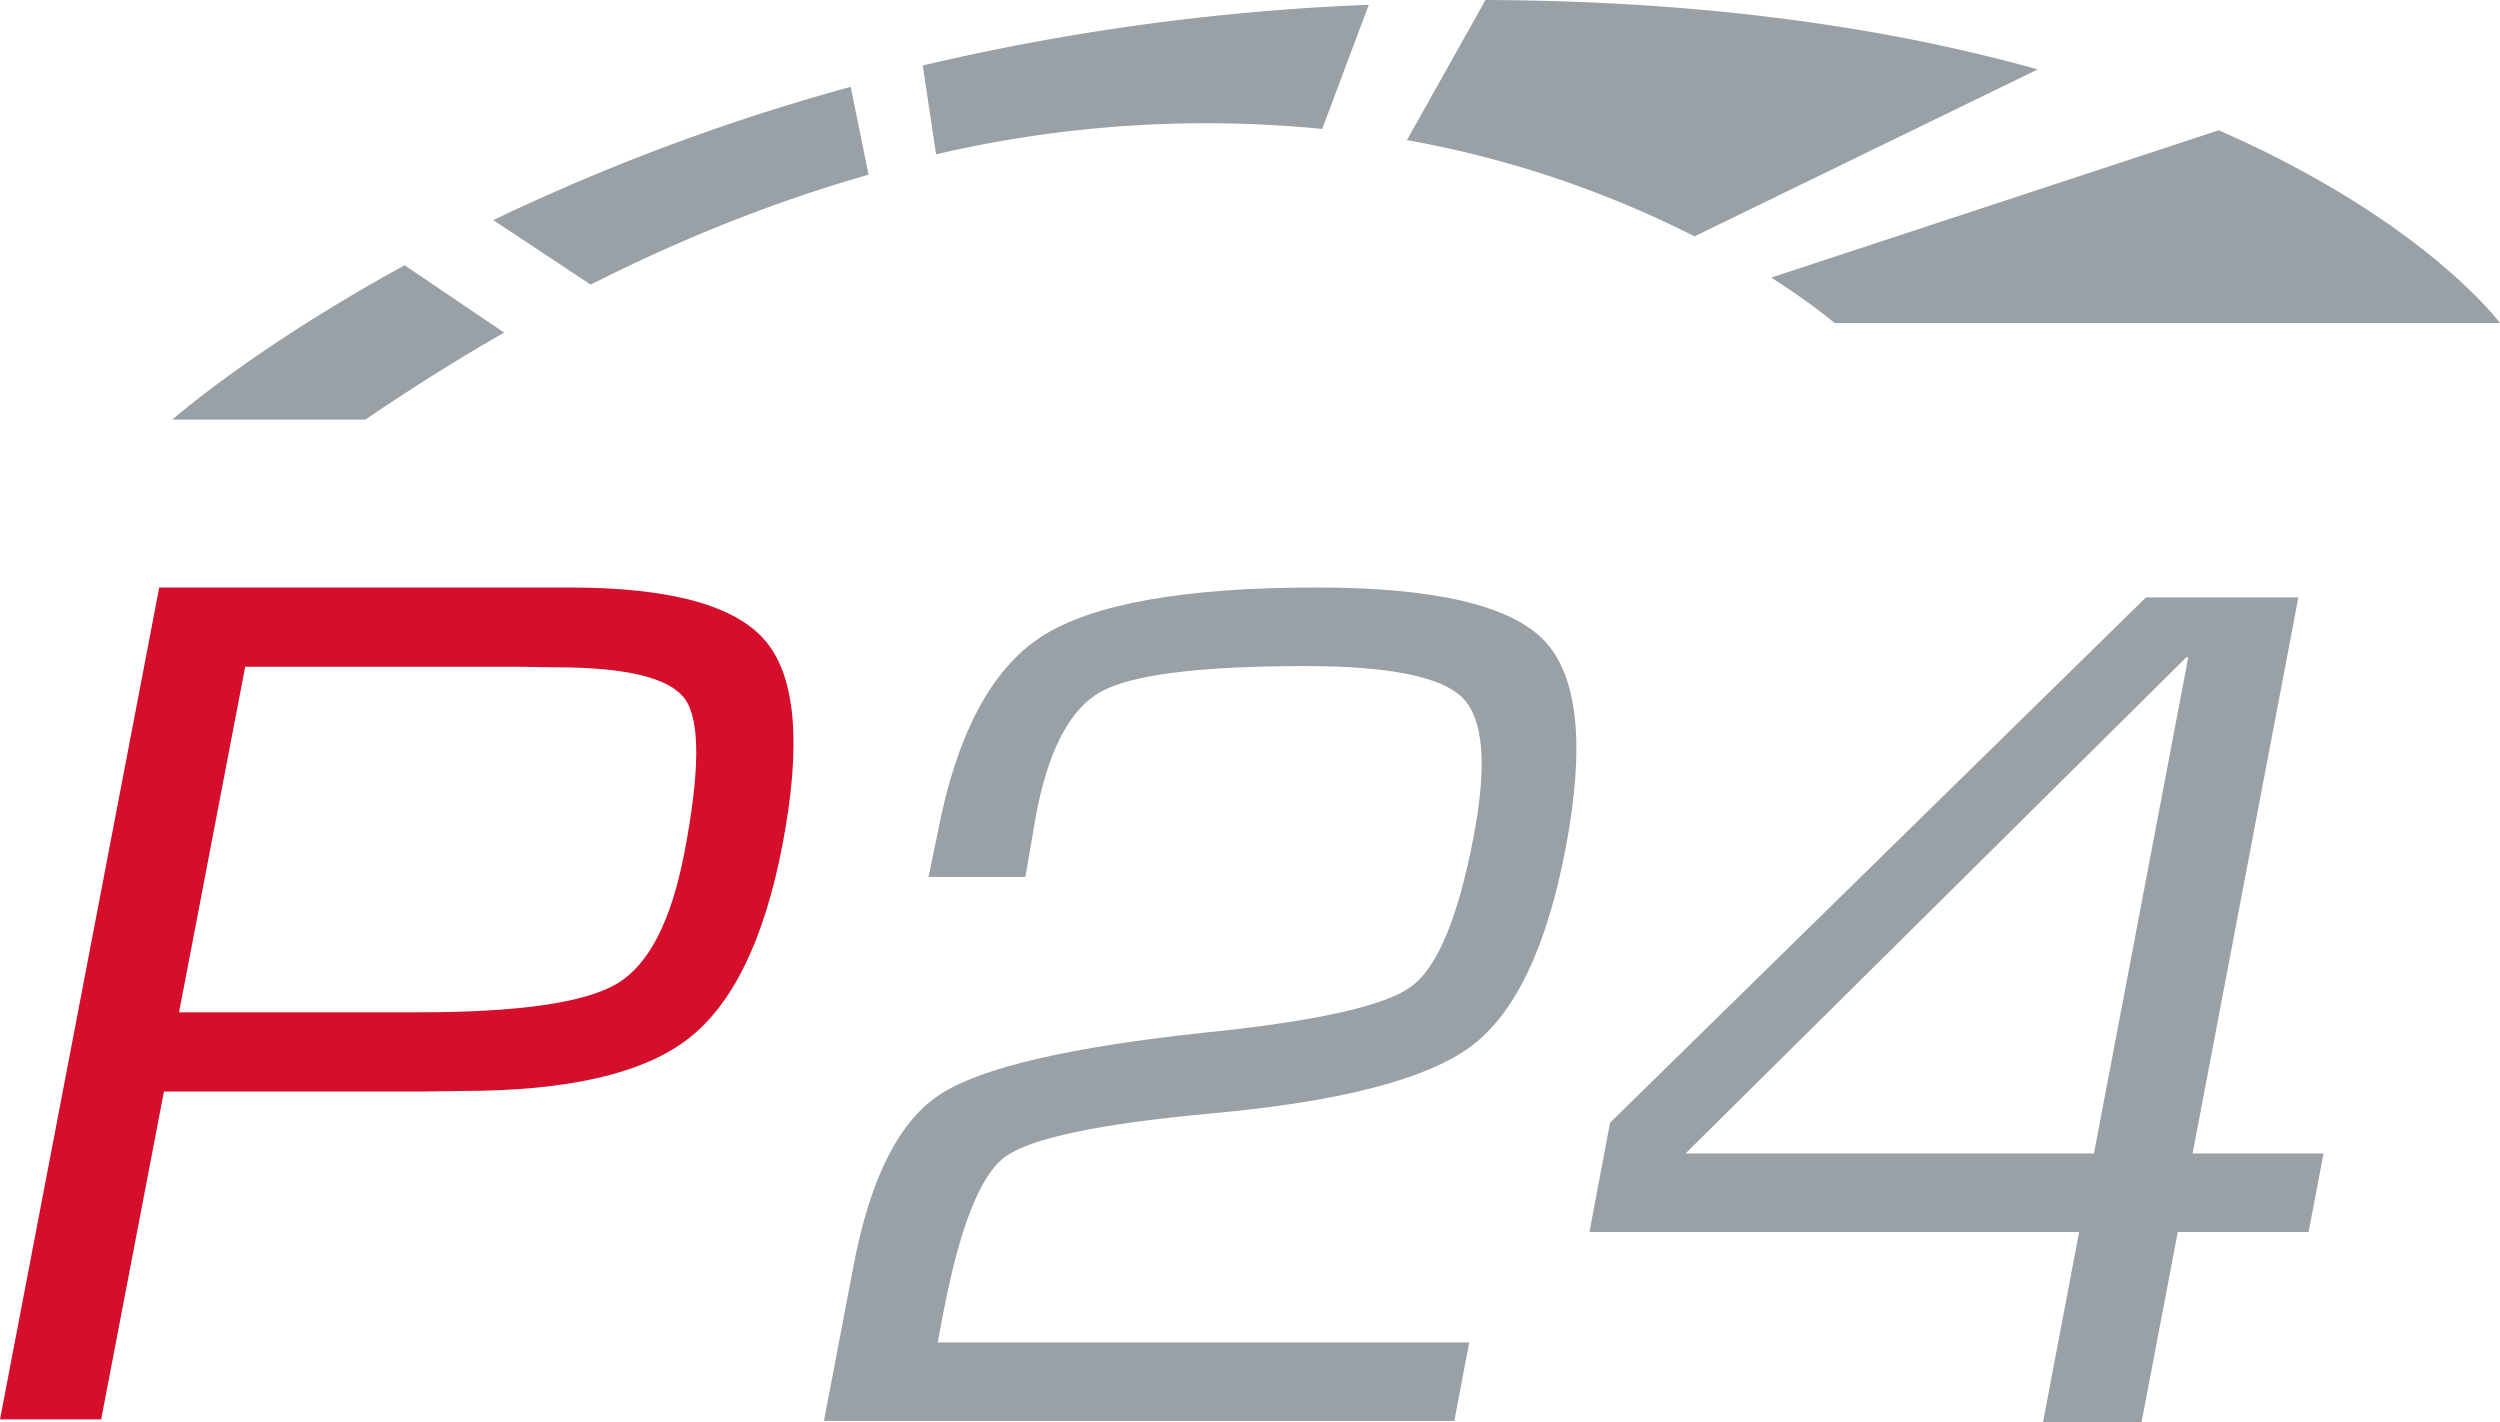
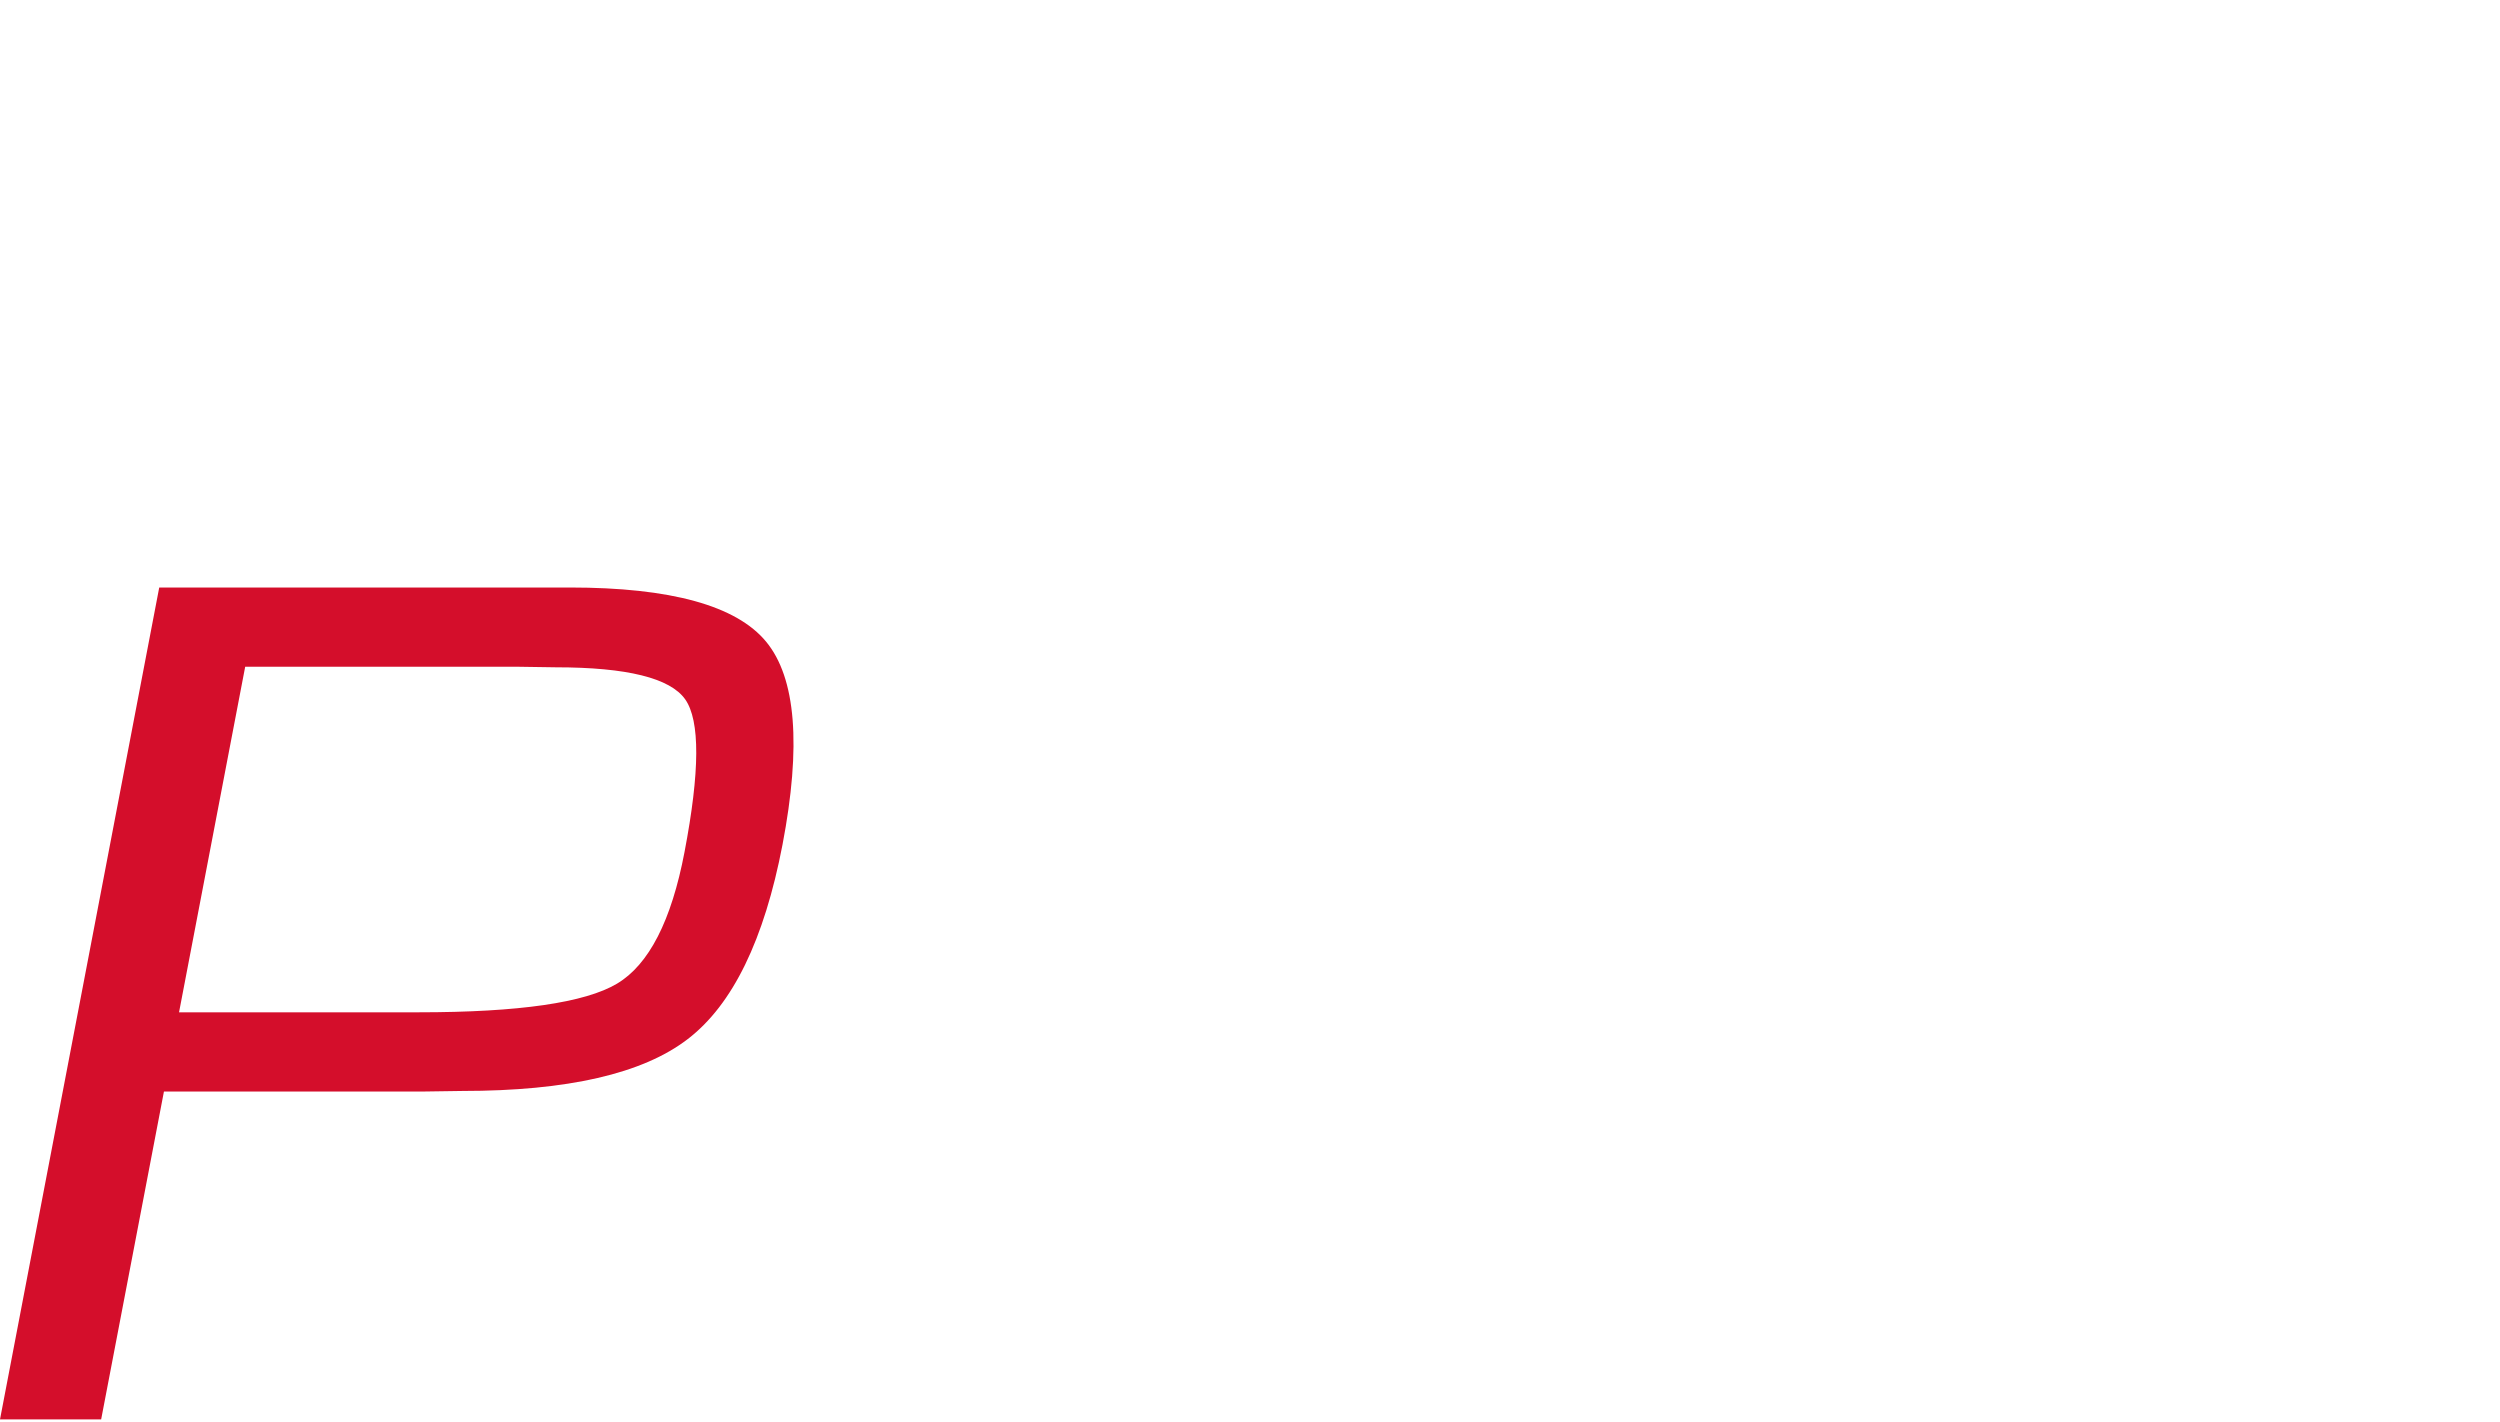
<svg xmlns="http://www.w3.org/2000/svg" xmlns:ns1="http://sodipodi.sourceforge.net/DTD/sodipodi-0.dtd" xmlns:ns2="http://www.inkscape.org/namespaces/inkscape" class="SVGInline-svg SVGInline--cleaned-svg SVG-svg BrandIcon-svg BrandIcon--size--32-svg" height="14.793" width="26" viewBox="0 0 26 14.793" version="1.1" id="svg12" ns1:docname="p24-stripe.svg" ns2:version="1.0.1 (3bc2e813f5, 2020-09-07)">
  <defs id="defs16" />
  <ns1:namedview pagecolor="#ffffff" bordercolor="#666666" borderopacity="1" objecttolerance="10" gridtolerance="10" guidetolerance="10" ns2:pageopacity="0" ns2:pageshadow="2" ns2:window-width="1458" ns2:window-height="888" id="namedview14" showgrid="false" ns2:zoom="18.05332" ns2:cx="17.939414" ns2:cy="7.4815793" ns2:window-x="0" ns2:window-y="0" ns2:window-maximized="0" ns2:current-layer="svg12" ns2:document-rotation="0" />
-   <path d="m 15.28,13.961 -0.155,0.817 H 8.569 l 0.308,-1.615 c 0.172,-0.906 0.47,-1.499 0.898,-1.78 0.427,-0.28 1.355,-0.496 2.784,-0.647 1.142,-0.117 1.85,-0.276 2.12,-0.478 0.273,-0.2 0.488,-0.722 0.648,-1.564 0.14,-0.738 0.102,-1.217 -0.117,-1.437 -0.219,-0.22 -0.765,-0.33 -1.641,-0.33 -1.094,0 -1.8,0.09 -2.12,0.267 -0.322,0.178 -0.547,0.607 -0.675,1.286 l -0.11,0.64 H 9.657 L 9.749,8.675 c 0.195,-1.027 0.555,-1.711 1.08,-2.053 0.526,-0.34 1.48,-0.512 2.862,-0.512 1.226,0 2.017,0.184 2.369,0.552 0.352,0.37 0.426,1.088 0.223,2.157 -0.195,1.027 -0.521,1.713 -0.98,2.06 -0.46,0.344 -1.359,0.578 -2.698,0.7 -1.176,0.108 -1.894,0.26 -2.153,0.453 -0.26,0.192 -0.474,0.739 -0.645,1.64 l -0.055,0.29 z m 8.623,-7.748 -1.1,5.783 h 1.362 l -0.156,0.817 h -1.36 l -0.377,1.98 h -1.025 l 0.376,-1.98 H 16.53 l 0.215,-1.137 5.573,-5.463 h 1.587 z m -2.126,5.783 0.981,-5.16 h -0.02 l -5.208,5.16 z" fill="#99a0a6" id="path4" style="fill-rule:evenodd" />
  <path d="M 0,14.762 1.656,6.11 h 4.269 c 1.051,0 1.733,0.188 2.043,0.564 0.31,0.376 0.367,1.08 0.17,2.111 -0.19,0.989 -0.518,1.663 -0.985,2.021 -0.467,0.36 -1.25,0.54 -2.346,0.54 L 4.396,11.352 H 1.705 l -0.653,3.41 z m 1.862,-4.234 h 2.493 c 1.042,0 1.73,-0.1 2.062,-0.298 C 6.749,10.032 6.983,9.575 7.119,8.861 7.279,8.024 7.282,7.495 7.126,7.273 6.97,7.052 6.522,6.94 5.779,6.94 L 5.378,6.934 H 2.55 Z" fill="#d40e2b" id="path6" style="fill-rule:evenodd" />
-   <path d="M 6.143,2.96 5.13,2.289 A 22.123,22.123 0 0 1 8.847,0.903 L 9.033,1.817 C 8.118,2.077 7.153,2.449 6.143,2.96 Z M 17.623,2.458 A 10.83,10.83 0 0 0 14.632,1.457 L 15.449,0 h 0.023 c 2.362,0.011 4.24,0.308 5.72,0.722 z M 4.209,2.759 5.243,3.459 C 4.772,3.729 4.29,4.03 3.8,4.364 H 1.793 c 0,0 0.83,-0.737 2.415,-1.605 z M 14.235,0.051 13.751,1.341 A 12.352,12.352 0 0 0 9.735,1.605 L 9.597,0.681 c 1.52,-0.358 3.074,-0.57 4.638,-0.631 z m 8.84,1.304 C 25.215,2.293 26,3.36 26,3.36 h -6.92 c 0,0 -0.228,-0.198 -0.659,-0.473 z" fill="#99a0a6" id="path8" style="fill-rule:evenodd" />
</svg>